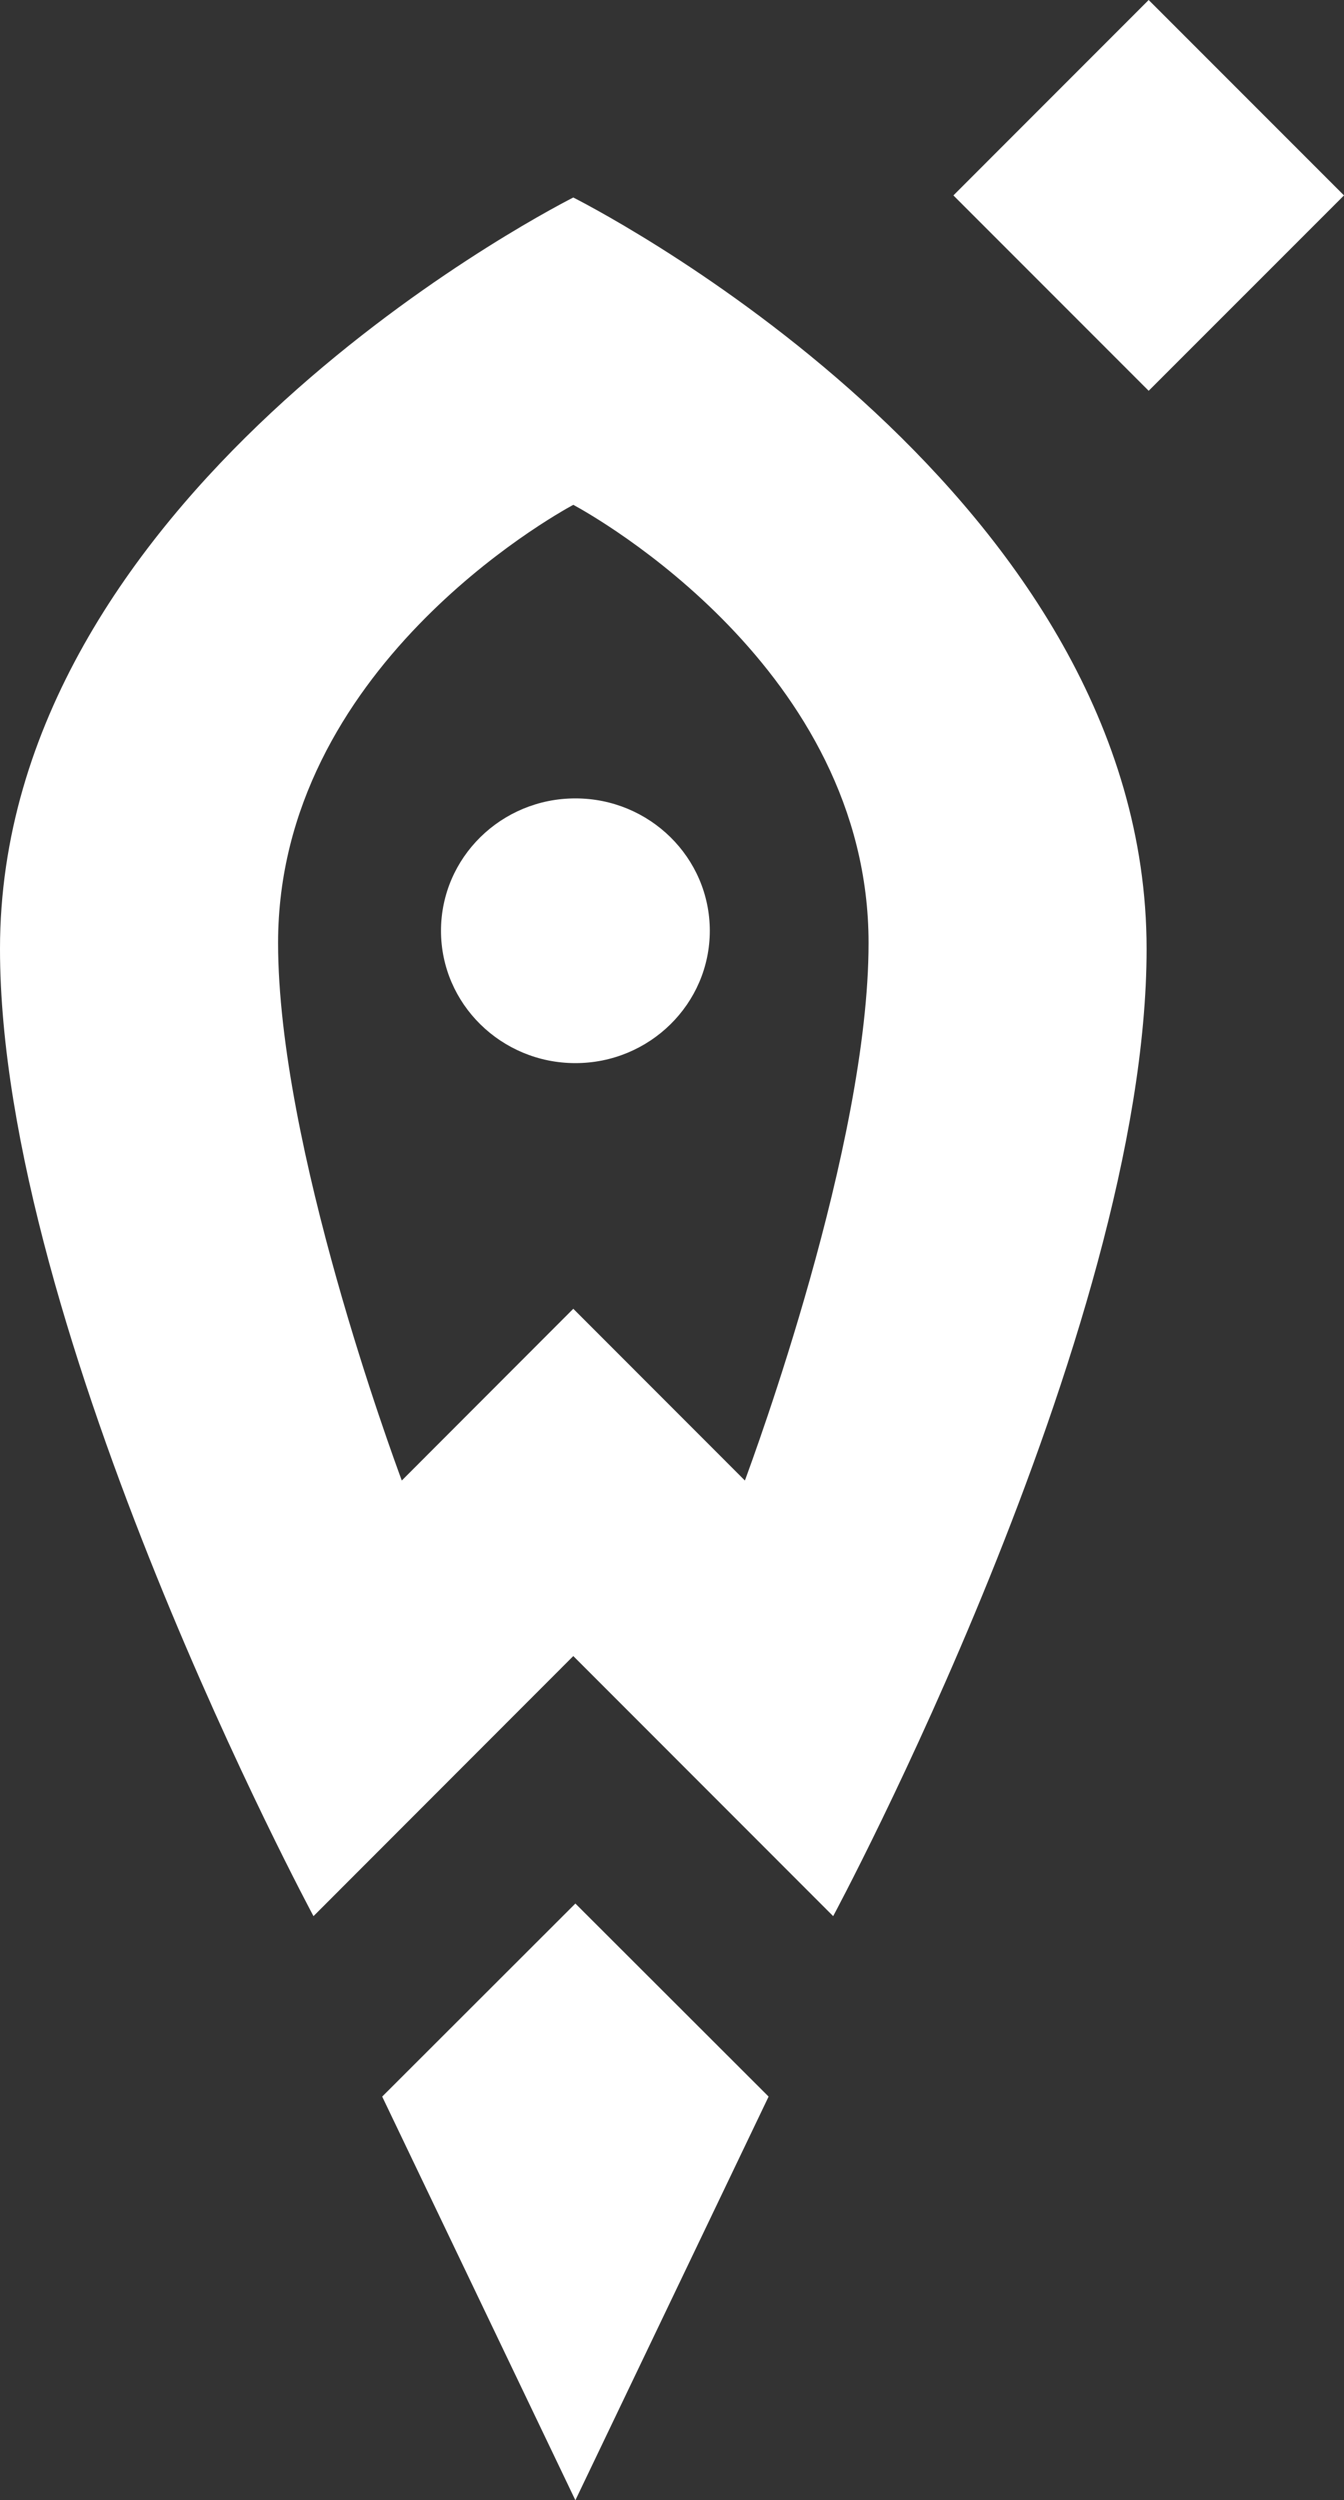
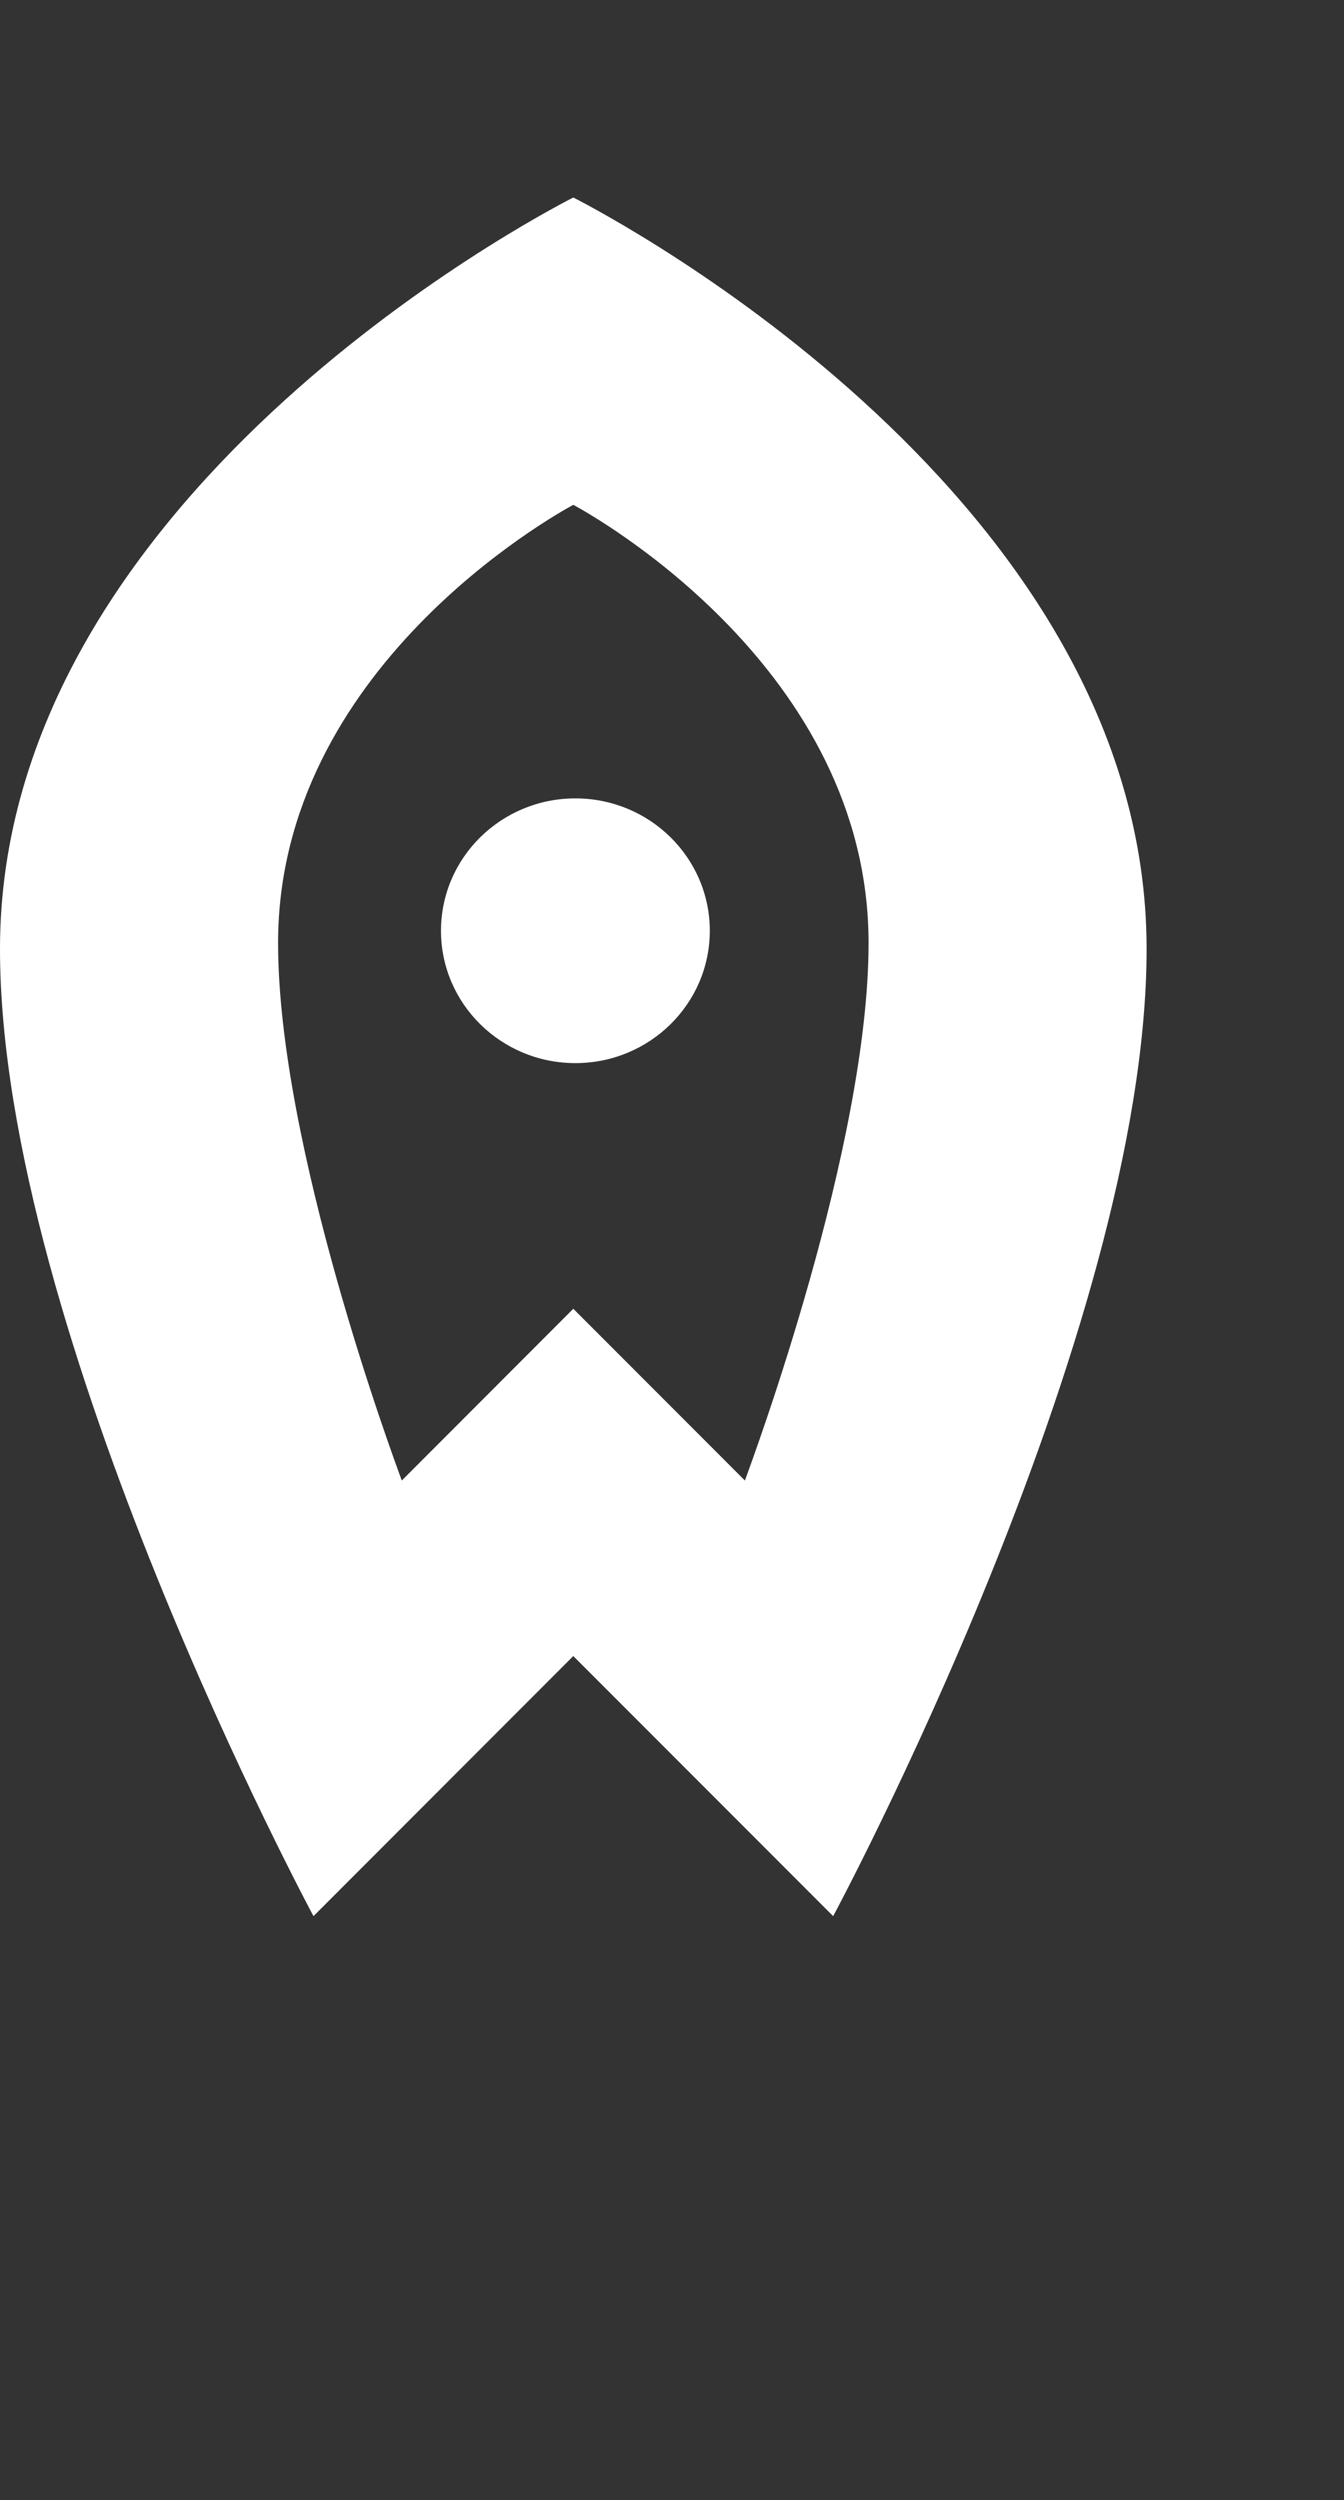
<svg xmlns="http://www.w3.org/2000/svg" width="320" height="595" viewBox="0 0 320 595" fill="none">
  <rect x="0" y="0" width="320" height="595" fill="#333333" stroke="none" />
-   <path d="M183 498.942L136.995 453L91 498.942L136.995 595L183 498.942Z" fill="white" />
  <path d="M136.996 190C119.329 190 105 204.097 105 221.508C105 238.887 119.329 253 136.996 253C154.663 253 169 238.887 169 221.508C169 204.097 154.663 190 136.996 190Z" fill="white" />
  <path d="M177.356 352.334L136.498 311.46L95.663 352.334C93.58 346.667 66.209 272.681 66.209 224.405C66.209 159.291 131.598 122.804 136.498 120.136C141.417 122.804 206.802 159.291 206.802 224.405C206.802 272.681 179.431 346.667 177.356 352.334ZM136.498 47C126.803 51.964 0 118.885 0 225.821C0 317.283 74.641 456 74.641 456L136.498 394.103L198.374 456C198.374 456 273 317.283 273 225.821C273 118.885 146.208 51.964 136.498 47Z" fill="white" />
-   <path d="M273.493 93L227 46.504L273.493 0L320 46.504L273.493 93Z" fill="white" />
</svg>